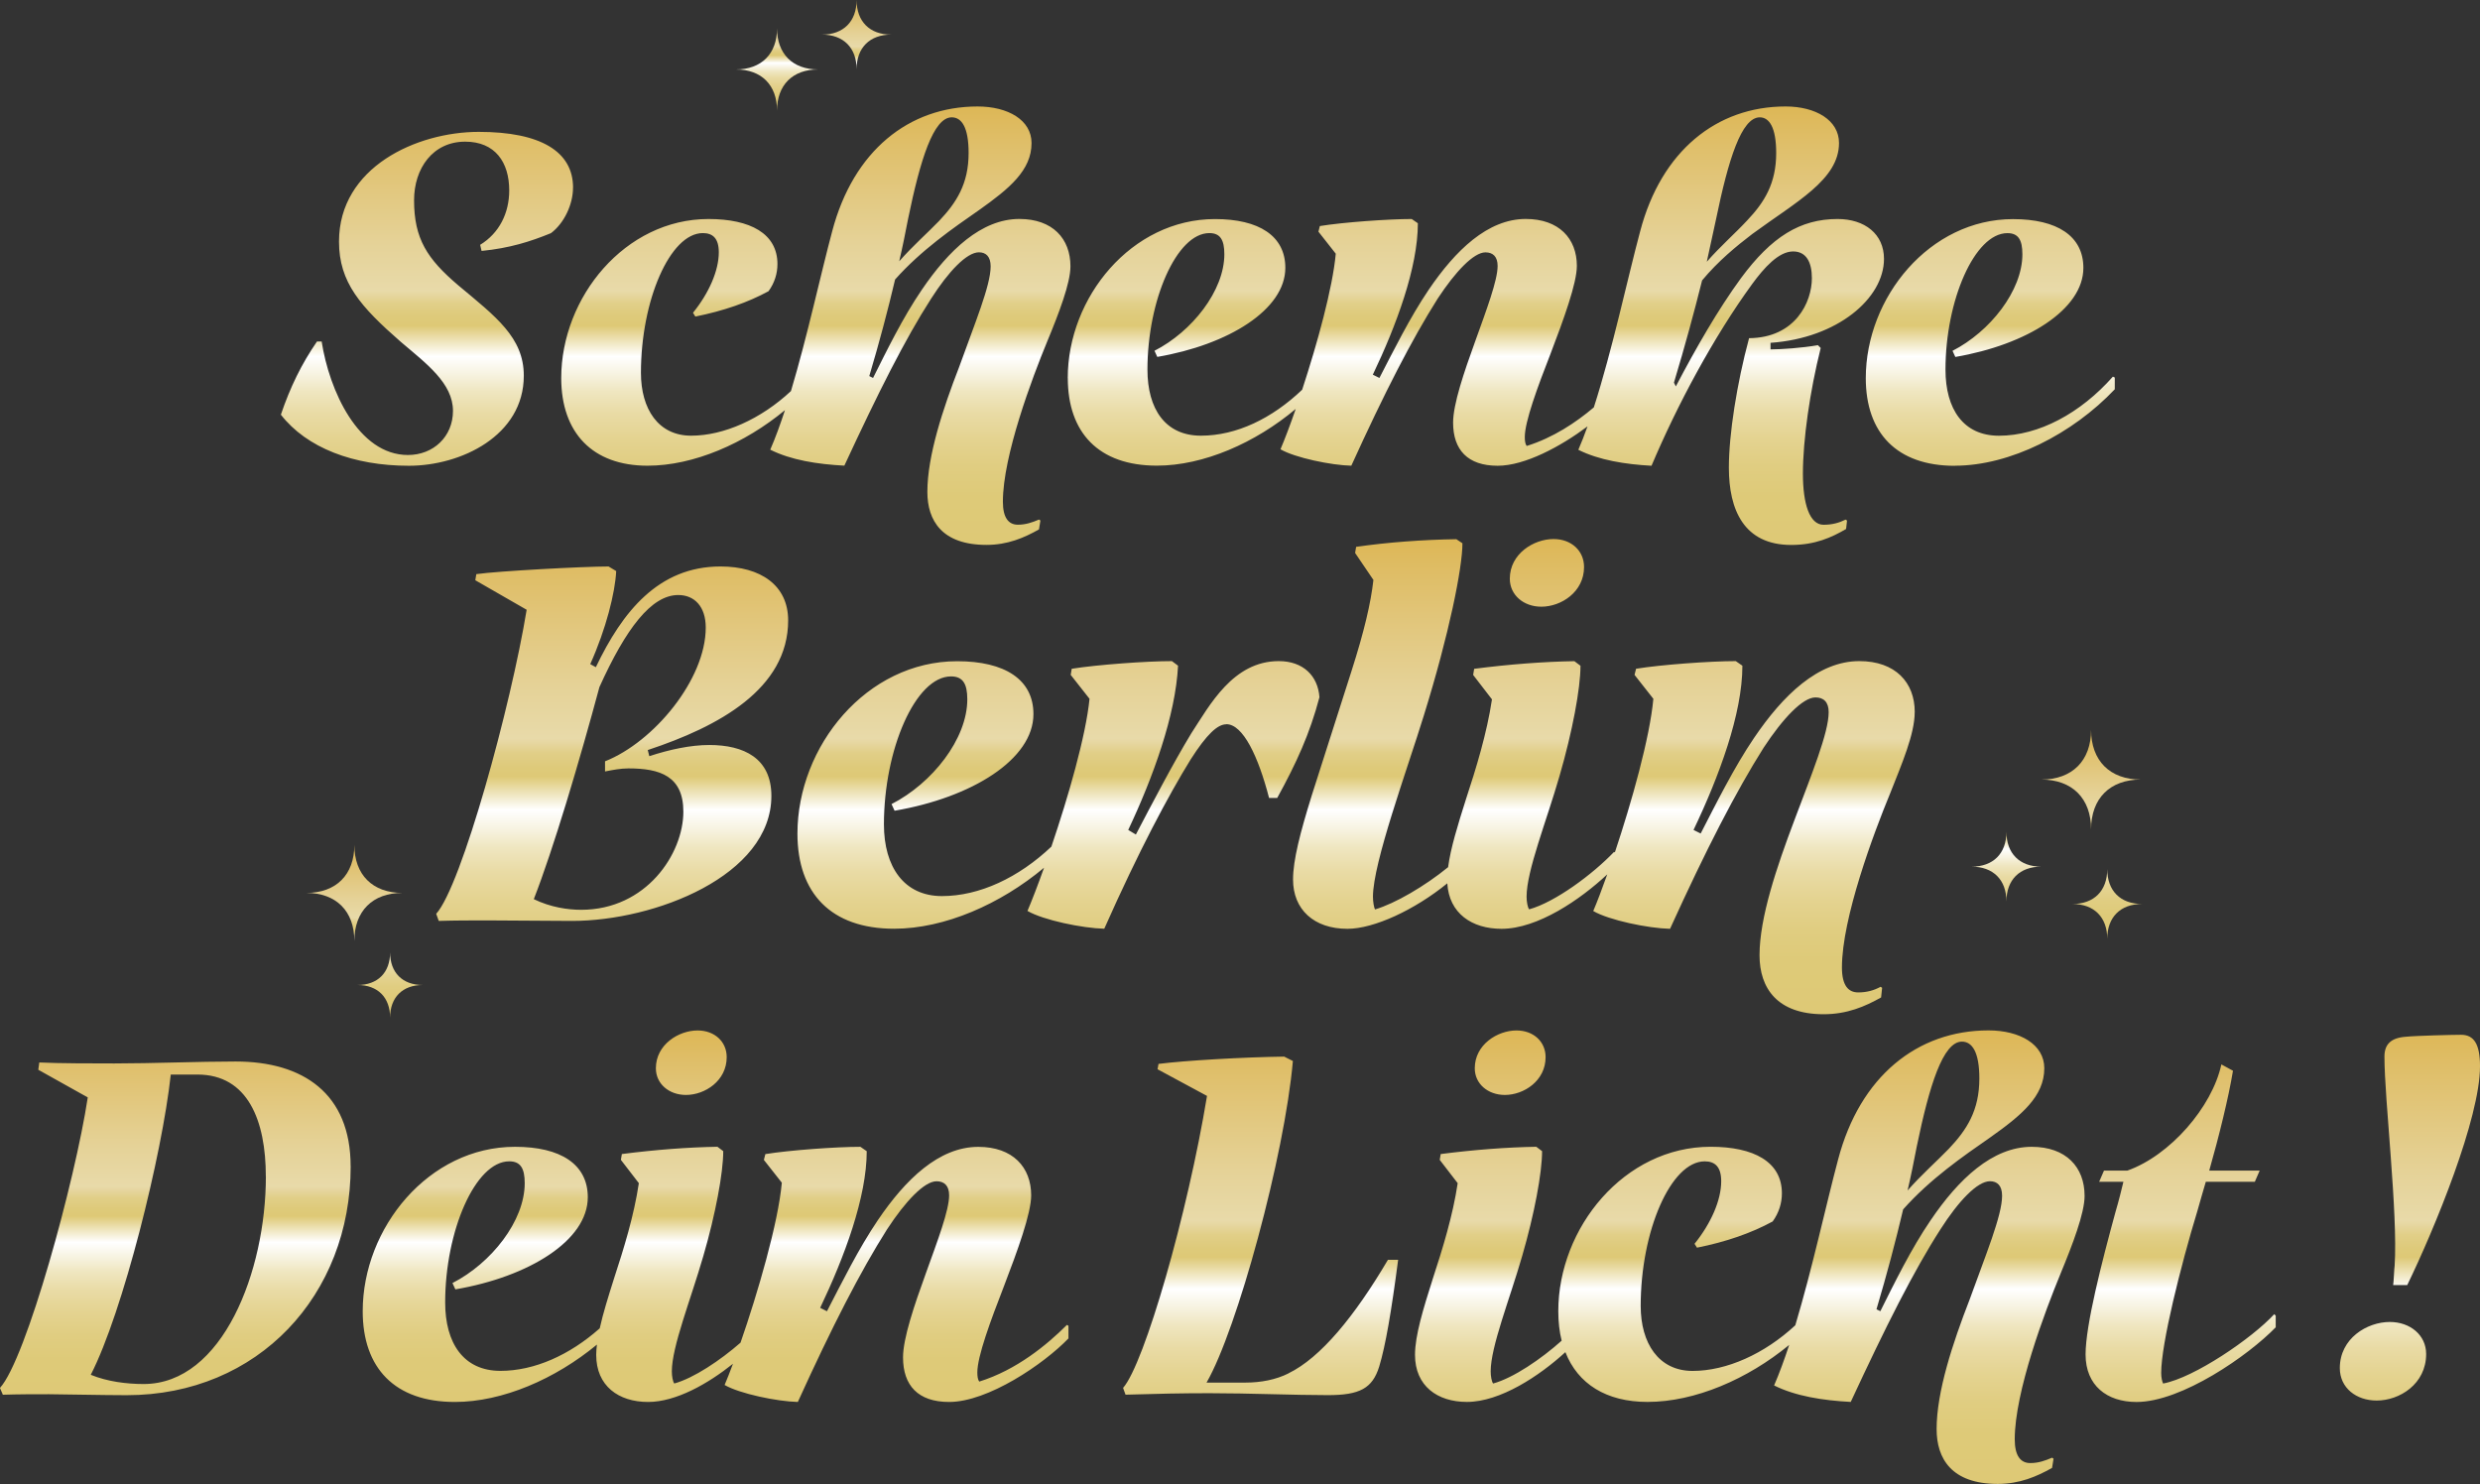
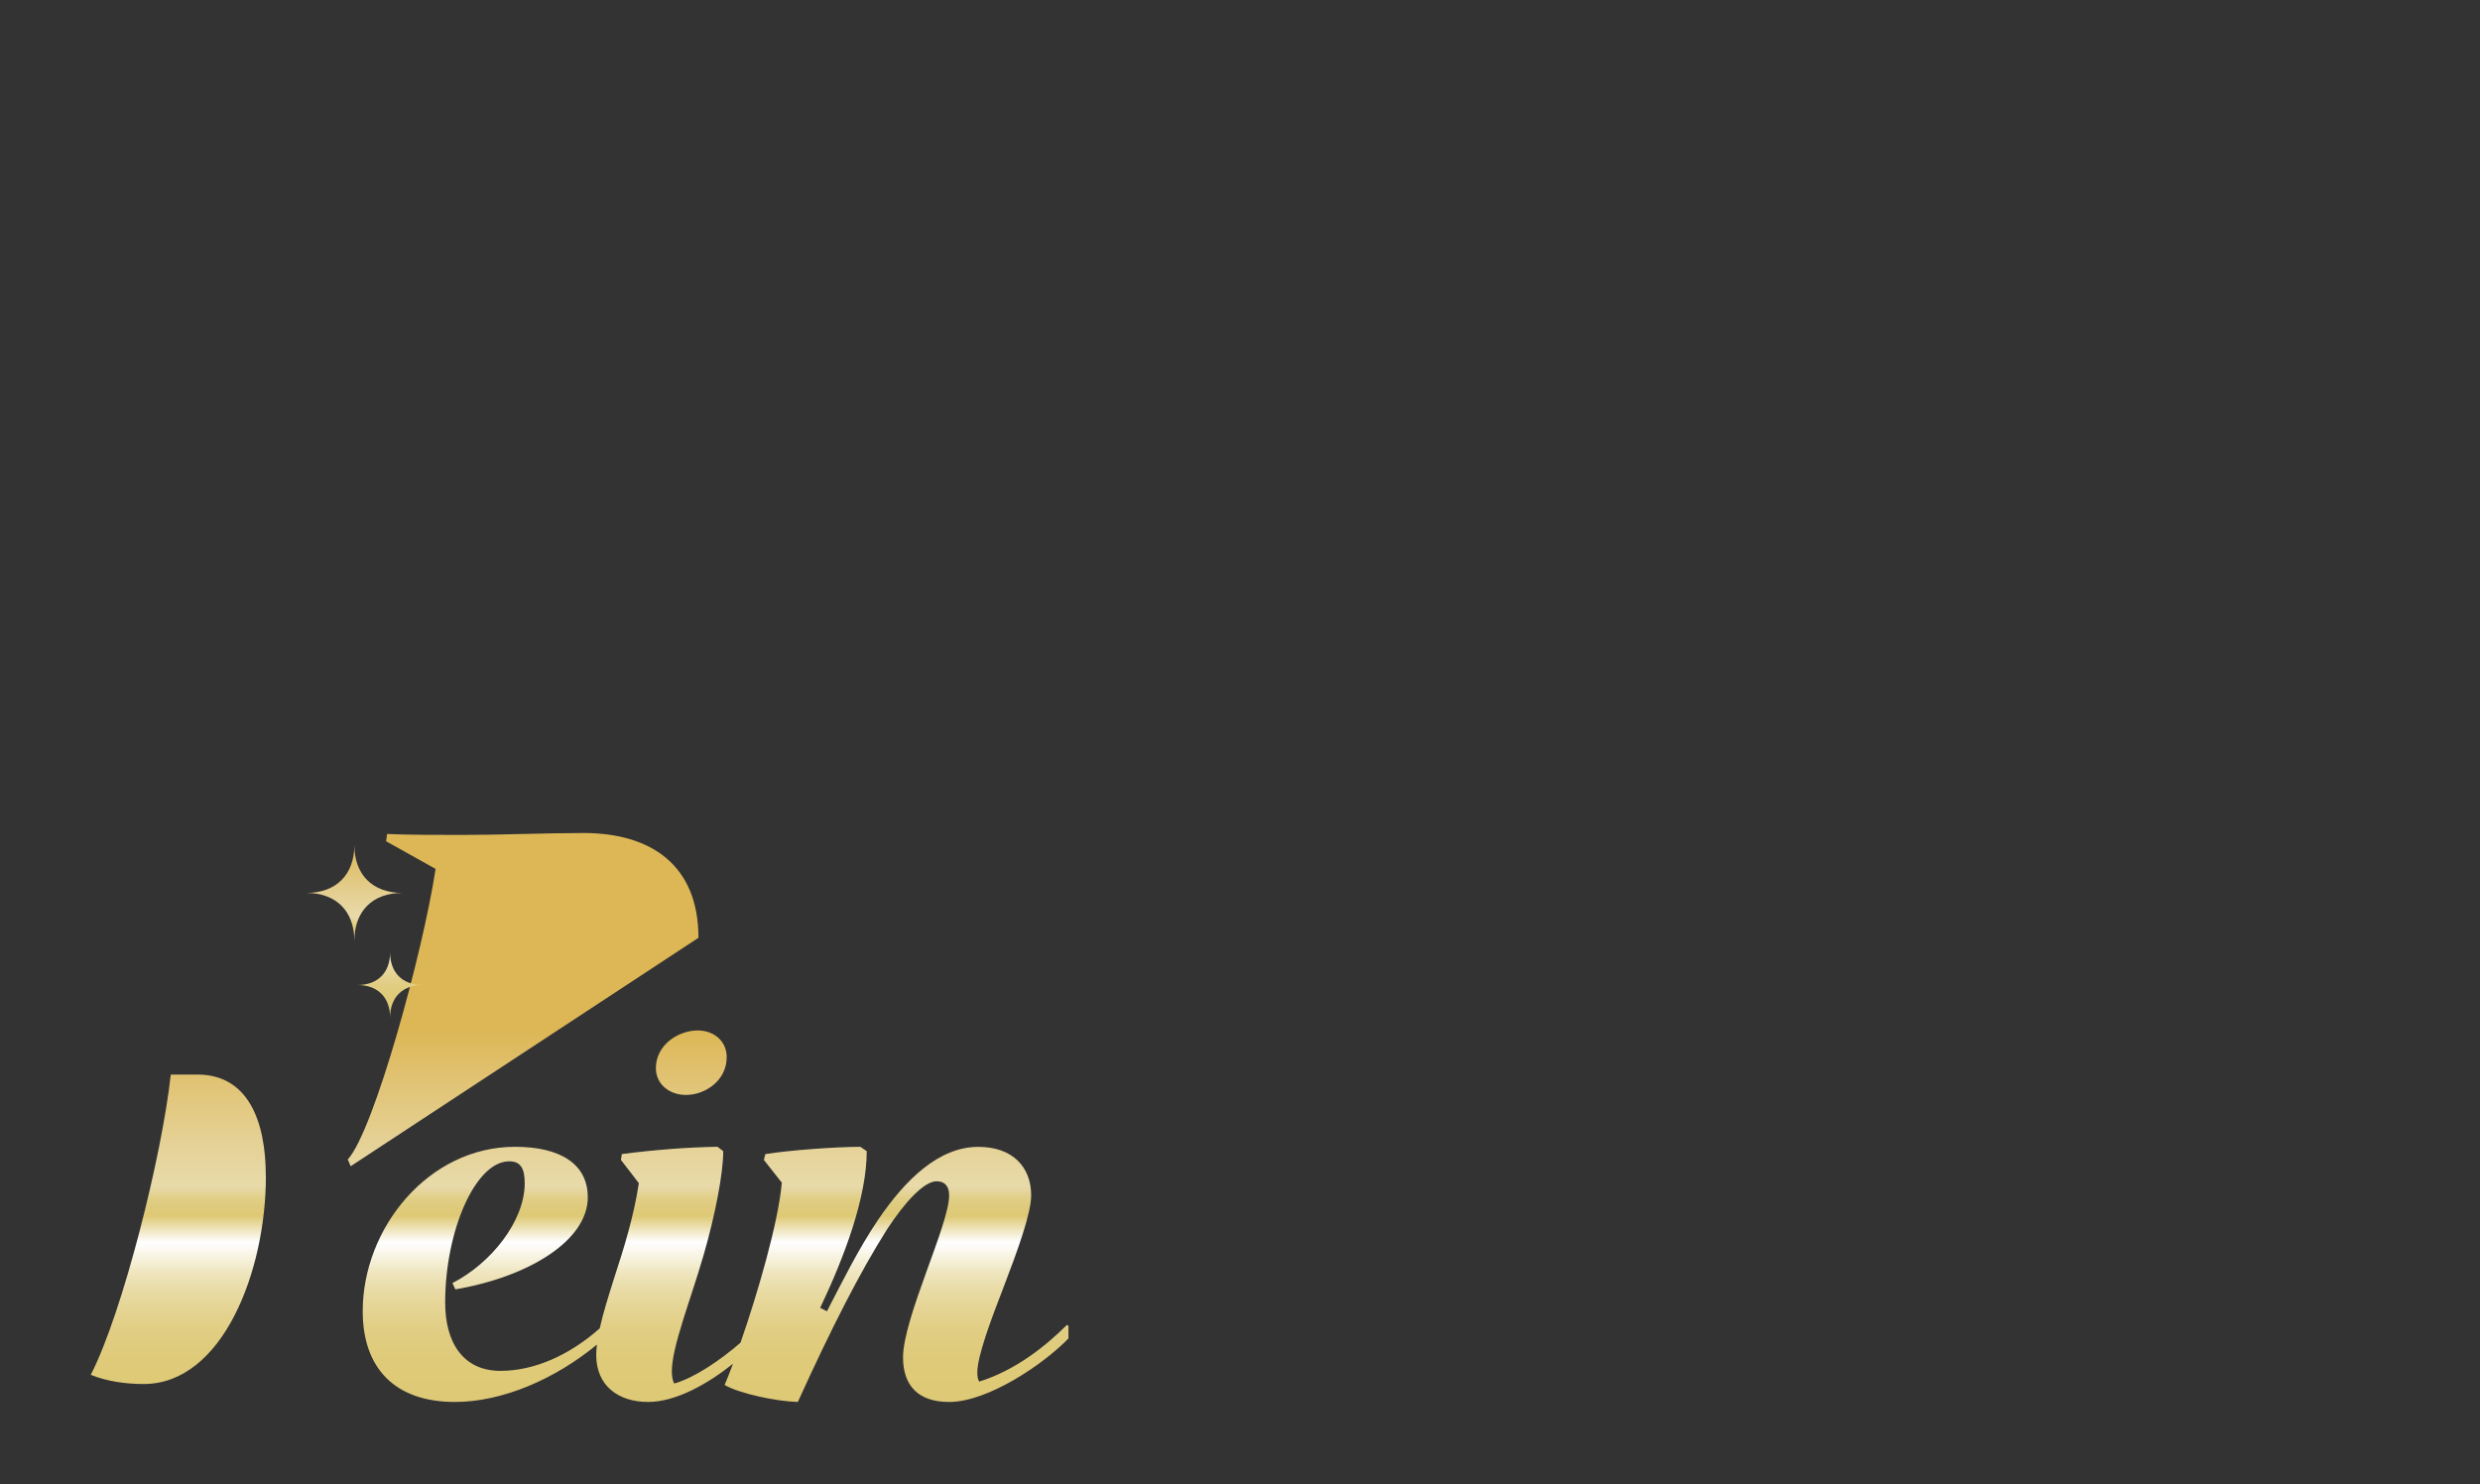
<svg xmlns="http://www.w3.org/2000/svg" xmlns:xlink="http://www.w3.org/1999/xlink" id="b" data-name="Ebene 2" viewBox="0 0 486.34 291.02">
  <rect x="0" y="0" width="486.34" height="291.02" fill="#333333" stroke="none" />
  <defs>
    <linearGradient id="d" data-name="Unbenannter Verlauf 117" x1="104.77" y1="274.94" x2="104.77" y2="202.08" gradientUnits="userSpaceOnUse">
      <stop offset="0" stop-color="#dec976" />
      <stop offset=".11" stop-color="#deca78" />
      <stop offset=".18" stop-color="#e0cd81" />
      <stop offset=".24" stop-color="#e4d390" />
      <stop offset=".3" stop-color="#e9dba5" />
      <stop offset=".35" stop-color="#efe6c0" />
      <stop offset=".39" stop-color="#f7f3e1" />
      <stop offset=".43" stop-color="#fff" />
      <stop offset=".5" stop-color="#dec976" />
      <stop offset=".52" stop-color="#deca7a" />
      <stop offset=".55" stop-color="#e1cf88" />
      <stop offset=".57" stop-color="#e6d69f" />
      <stop offset=".58" stop-color="#e8daa9" />
      <stop offset=".69" stop-color="#e5d297" />
      <stop offset=".92" stop-color="#dfbe68" />
      <stop offset="1" stop-color="#ddb756" />
    </linearGradient>
    <linearGradient id="e" data-name="Unbenannter Verlauf 117" x1="353.3" y1="291.02" x2="353.3" xlink:href="#d" />
    <linearGradient id="f" data-name="Unbenannter Verlauf 117" x1="234.9" y1="106.88" x2="234.9" y2="20.89" xlink:href="#d" />
    <linearGradient id="g" data-name="Unbenannter Verlauf 117" x1="230.51" y1="198.87" x2="230.51" y2="105.71" xlink:href="#d" />
    <linearGradient id="h" data-name="Unbenannter Verlauf 117" x1="403.36" y1="184.11" x2="403.36" y2="143.12" xlink:href="#d" />
    <linearGradient id="i" data-name="Unbenannter Verlauf 117" x1="159.55" y1="21.68" x2="159.55" y2="0" xlink:href="#d" />
    <linearGradient id="j" data-name="Unbenannter Verlauf 117" x1="71.49" y1="199.57" x2="71.49" y2="165.69" xlink:href="#d" />
  </defs>
  <g id="c" data-name="Ebene 1">
    <g>
      <g>
-         <path d="M128.62,209.5c0,3.04,2.57,5.23,5.9,5.23,3.71,0,7.99-2.76,7.99-7.42,0-3.04-2.38-5.23-5.71-5.23-3.71,0-8.18,2.76-8.18,7.42ZM192.04,270.95c-.29-.38-.38-1.05-.38-1.81,0-3.14,2.57-10.08,5.23-16.93,2.66-6.94,5.33-14.27,5.33-17.79,0-5.52-3.61-9.51-10.37-9.51-7.71,0-14.27,6.37-19.69,14.36-3.8,5.61-7.13,12.37-9.99,17.88l-1.33-.67c4.76-9.99,9.13-21.69,9.13-30.72l-1.24-.86c-4.76,0-13.98.67-18.64,1.43l-.29,1.14,3.52,4.47c-.71,7.91-4.72,21.63-8.1,31.37-3.98,3.48-9.17,6.95-12.99,8.01-.29-.38-.48-1.43-.48-2.38,0-4.85,3.71-14.08,6.18-22.64,2.38-8.18,3.9-16.27,3.9-20.55l-1.14-.86c-5.71.1-12.08.57-18.74,1.43l-.19,1.14,3.52,4.57c-.95,6.37-2.95,12.84-4.85,18.64-1.14,3.6-2.18,6.92-2.82,9.83-5.9,5.24-12.81,8.34-19.47,8.34-7.23,0-10.84-5.42-10.84-13.41,0-13.98,5.9-27.68,12.56-27.68,2.19,0,3.04,1.33,3.04,4.28,0,7.42-6.56,15.7-14.17,19.59l.57,1.24c14.46-2.47,25.97-9.61,25.97-18.07,0-6.47-5.33-9.89-14.27-9.89-16.93,0-29.87,15.89-29.87,32.25,0,11.13,6.28,17.79,18.07,17.79,9.36,0,19.71-4.51,27.86-11.25-.08.71-.14,1.39-.14,2.02,0,6.09,4.38,9.23,10.18,9.23,5.48,0,11.76-3.59,16.64-7.49-.6,1.61-1.16,3.04-1.64,4.16,2.95,1.71,10.27,3.23,14.36,3.33,6.75-14.84,12.27-25.59,17.5-33.86,3.61-5.52,7.32-9.42,9.7-9.42,1.52,0,2.47.86,2.47,2.76,0,2.95-2.28,8.94-4.57,15.31-2.28,6.28-4.47,12.75-4.47,16.46,0,5.52,2.95,8.75,9.04,8.75,7.61,0,18.55-7.42,23.4-12.46v-2.47l-.29-.19c-3.9,3.9-9.89,8.85-17.22,11.13ZM68.77,228.71c0,25.21-18.07,44.9-43.95,44.9-4.38,0-13.41-.19-15.22-.19-2.76,0-6.09,0-9.04.1l-.57-1.33c5.14-5.61,14.74-40.62,17.22-56.98l-9.7-5.42.19-1.43c3.9.19,10.75.19,14.74.19,7.42,0,16.65-.38,23.78-.38,13.22,0,22.54,6.28,22.54,20.55ZM52.13,230.71c0-10.94-3.52-19.98-13.41-19.98h-5.23c-1.71,15.79-9.42,46.7-15.69,58.88,3.23,1.33,7.04,1.81,10.37,1.81,15.5,0,23.97-22.16,23.97-40.71Z" fill="url(#d)" />
-         <path d="M289.21,209.5c0,3.04,2.57,5.23,5.9,5.23,3.71,0,7.99-2.76,7.99-7.42,0-3.04-2.38-5.23-5.71-5.23-3.71,0-8.18,2.76-8.18,7.42ZM252.69,269.33c-2.47,1.24-5.42,1.81-8.47,1.81h-7.61c5.99-10.37,15.31-44.52,16.93-63.07l-1.71-.86c-7.8.1-19.4.76-24.64,1.43l-.19,1.05,9.7,5.23c-3.8,23.11-12.27,52.51-16.46,57.26l.48,1.33c6.28-.19,11.13-.29,16.46-.29,7.9,0,16.55.38,23.21.38,6.28,0,8.75-1.33,10.08-5.61,1.24-4.09,2.38-10.75,3.71-20.93h-2c-6.56,11.13-13.22,19.21-19.5,22.26ZM482.63,202.93c-1.71,0-9.04.19-10.75.38-2.95.19-4.28,1.43-4.28,3.9,0,8.47,2.66,30.63,2,41-.09.48-.19,3.33-.29,3.8h2.76c5.42-11.13,14.27-32.72,14.27-42.9,0-4.28-1.14-6.18-3.71-6.18ZM468.65,259.25c-4.47,0-9.8,3.23-9.8,9.04,0,3.9,3.23,6.37,7.23,6.37,4.47,0,9.7-3.23,9.7-9.13,0-3.71-3.14-6.28-7.13-6.28ZM408.8,234.51c0,3.42-2.38,9.61-4.66,15.12-3.14,7.61-9.04,23.3-9.04,32.63,0,3.23,1.14,4.66,3.04,4.66,1.62,0,2.95-.48,4.28-1.05l.29.19-.29,1.81c-3.04,1.71-6.37,3.14-10.65,3.14-9.04,0-11.99-4.95-11.99-10.75,0-7.32,3.14-16.84,6.47-25.4,3.14-8.75,6.37-16.46,6.37-20.36,0-2-.95-2.85-2.38-2.85-2.47,0-6.18,3.9-9.7,9.42-5.33,8.28-10.75,19.12-17.6,33.86-5.52-.29-10.84-1.14-15.03-3.23,1.03-2.38,2.01-5.07,2.96-7.95-8.13,6.7-18.45,11.18-27.78,11.18-8.1,0-13.67-3.54-16.11-9.76-5.08,4.65-12.77,9.76-19.31,9.76-5.8,0-10.18-3.14-10.18-9.23,0-3.8,1.62-9.04,3.52-15.03,1.9-5.8,3.9-12.27,4.85-18.64l-3.52-4.57.19-1.14c6.66-.86,13.03-1.33,18.74-1.43l1.14.86c0,4.28-1.52,12.37-3.9,20.55-2.47,8.56-6.18,17.79-6.18,22.64,0,.95.19,2,.48,2.38,3.97-1.09,9.4-4.79,13.44-8.4-.44-1.76-.66-3.69-.66-5.78,0-16.36,12.94-32.25,29.87-32.25,8.47,0,13.98,2.95,13.98,9.13,0,1.9-.57,3.8-1.81,5.52-4.19,2.28-9.13,4-14.84,5.14l-.48-.76c3.23-4,5.23-8.56,5.23-12.27,0-2.85-1.24-3.9-3.23-3.9-6.66,0-12.56,13.7-12.56,28.35,0,7.32,3.52,12.75,10.18,12.75s14.1-3.34,20.14-8.95c3.31-11.02,6.08-23.85,8.4-32.53,4.28-16.27,15.5-25.3,29.49-25.3,6.18,0,10.94,2.76,10.94,7.42,0,5.52-4.47,9.23-10.65,13.6-5.33,3.71-11.7,8.09-17.03,14.08-1.43,6.09-3.14,12.56-5.23,19.59l.76.38c2.76-5.52,5.99-12.18,9.89-17.88,5.42-7.99,12.08-14.36,19.79-14.36,6.75,0,10.37,4,10.37,9.61ZM374.08,233.47c2.85-3.23,5.71-5.71,8.09-8.18,3.52-3.71,5.99-7.51,5.99-13.79,0-5.23-1.43-7.23-3.42-7.23-3.71,0-6.37,8.56-8.85,20.55-.57,2.95-1.14,5.8-1.81,8.66ZM424.2,271.33c-.19-.38-.38-1.14-.38-2.09,0-5.71,3.8-20.93,7.13-31.87.48-1.62,1.14-4.09,1.62-5.61h9.61l.95-2.19h-9.89c1.9-6.66,3.8-14.36,4.66-19.59l-2.28-1.24c-1.81,8.37-10.08,17.88-18.45,20.83h-4.57l-.95,2.19h4.76c-.29,1.24-.95,3.9-1.52,5.8-2.76,10.08-5.9,22.35-5.9,28.06,0,6.09,4.19,9.32,9.99,9.32,8.85,0,21.97-9.13,27.3-14.65v-2.28l-.29-.29c-4.38,4.76-15.7,12.46-21.78,13.6Z" fill="url(#e)" />
+         <path d="M128.62,209.5c0,3.04,2.57,5.23,5.9,5.23,3.71,0,7.99-2.76,7.99-7.42,0-3.04-2.38-5.23-5.71-5.23-3.71,0-8.18,2.76-8.18,7.42ZM192.04,270.95c-.29-.38-.38-1.05-.38-1.81,0-3.14,2.57-10.08,5.23-16.93,2.66-6.94,5.33-14.27,5.33-17.79,0-5.52-3.61-9.51-10.37-9.51-7.71,0-14.27,6.37-19.69,14.36-3.8,5.61-7.13,12.37-9.99,17.88l-1.33-.67c4.76-9.99,9.13-21.69,9.13-30.72l-1.24-.86c-4.76,0-13.98.67-18.64,1.43l-.29,1.14,3.52,4.47c-.71,7.91-4.72,21.63-8.1,31.37-3.98,3.48-9.17,6.95-12.99,8.01-.29-.38-.48-1.43-.48-2.38,0-4.85,3.71-14.08,6.18-22.64,2.38-8.18,3.9-16.27,3.9-20.55l-1.14-.86c-5.71.1-12.08.57-18.74,1.43l-.19,1.14,3.52,4.57c-.95,6.37-2.95,12.84-4.85,18.64-1.14,3.6-2.18,6.92-2.82,9.83-5.9,5.24-12.81,8.34-19.47,8.34-7.23,0-10.84-5.42-10.84-13.41,0-13.98,5.9-27.68,12.56-27.68,2.19,0,3.04,1.33,3.04,4.28,0,7.42-6.56,15.7-14.17,19.59l.57,1.24c14.46-2.47,25.97-9.61,25.97-18.07,0-6.47-5.33-9.89-14.27-9.89-16.93,0-29.87,15.89-29.87,32.25,0,11.13,6.28,17.79,18.07,17.79,9.36,0,19.71-4.51,27.86-11.25-.08.71-.14,1.39-.14,2.02,0,6.09,4.38,9.23,10.18,9.23,5.48,0,11.76-3.59,16.64-7.49-.6,1.61-1.16,3.04-1.64,4.16,2.95,1.71,10.27,3.23,14.36,3.33,6.75-14.84,12.27-25.59,17.5-33.86,3.61-5.52,7.32-9.42,9.7-9.42,1.52,0,2.47.86,2.47,2.76,0,2.95-2.28,8.94-4.57,15.31-2.28,6.28-4.47,12.75-4.47,16.46,0,5.52,2.95,8.75,9.04,8.75,7.61,0,18.55-7.42,23.4-12.46v-2.47l-.29-.19c-3.9,3.9-9.89,8.85-17.22,11.13ZM68.77,228.71l-.57-1.33c5.14-5.61,14.74-40.62,17.22-56.98l-9.7-5.42.19-1.43c3.9.19,10.75.19,14.74.19,7.42,0,16.65-.38,23.78-.38,13.22,0,22.54,6.28,22.54,20.55ZM52.13,230.71c0-10.94-3.52-19.98-13.41-19.98h-5.23c-1.71,15.79-9.42,46.7-15.69,58.88,3.23,1.33,7.04,1.81,10.37,1.81,15.5,0,23.97-22.16,23.97-40.71Z" fill="url(#d)" />
      </g>
-       <path d="M112.37,36.8c0,3.31-1.75,6.99-4.32,8.92-4.05,1.66-8.09,2.94-13.61,3.49l-.28-1.2c3.77-2.3,5.7-6.25,5.7-10.67,0-5.52-2.76-9.56-8.64-9.56-6.35,0-10.02,5.24-10.02,11.5,0,7.54,2.58,11.5,8.64,16.65,7.36,6.16,12.88,10.21,12.88,17.75,0,11.77-12.32,17.66-22.53,17.66-10.85,0-20.05-3.5-25.11-10.02,1.84-5.43,4.05-9.93,7.08-14.35h.92c1.47,9.56,7.17,22.26,16.92,22.26,4.97,0,8.83-3.59,8.83-8.65,0-5.43-5.24-9.29-10.21-13.52-7.91-6.9-12.14-11.68-12.14-19.68,0-14.62,15.27-21.52,27.41-21.52s18.49,3.86,18.49,10.94ZM153.94,80.43c-7.88,6.53-17.9,10.9-26.96,10.9-10.76,0-16.92-6.44-16.92-17.2,0-15.82,12.51-31.18,28.88-31.18,8.18,0,13.52,2.85,13.52,8.83,0,1.84-.55,3.68-1.75,5.33-4.05,2.21-8.83,3.86-14.35,4.97l-.46-.74c3.13-3.86,5.06-8.28,5.06-11.86,0-2.76-1.2-3.77-3.13-3.77-6.44,0-12.14,13.24-12.14,27.41,0,7.08,3.4,12.32,9.84,12.32s13.71-3.27,19.58-8.75c3.19-10.64,5.85-22.99,8.09-31.35,4.14-15.73,14.99-24.46,28.51-24.46,5.98,0,10.58,2.67,10.58,7.17,0,5.33-4.32,8.92-10.3,13.15-5.15,3.59-11.31,7.82-16.46,13.61-1.38,5.89-3.04,12.14-5.06,18.94l.74.37c2.67-5.33,5.79-11.77,9.56-17.29,5.24-7.73,11.68-13.89,19.13-13.89,6.53,0,10.02,3.86,10.02,9.29,0,3.31-2.3,9.29-4.51,14.62-3.04,7.36-8.74,22.53-8.74,31.54,0,3.13,1.1,4.51,2.94,4.51,1.56,0,2.85-.46,4.14-1.01l.28.18-.28,1.75c-2.94,1.66-6.16,3.04-10.3,3.04-8.74,0-11.59-4.78-11.59-10.39,0-7.08,3.04-16.28,6.25-24.55,3.03-8.46,6.16-15.91,6.16-19.68,0-1.93-.92-2.76-2.3-2.76-2.39,0-5.98,3.77-9.38,9.1-5.15,8-10.39,18.48-17.01,32.74-5.33-.28-10.48-1.1-14.53-3.13,1.01-2.32,1.97-4.96,2.89-7.77ZM176.34,51.24c2.76-3.13,5.52-5.52,7.82-7.91,3.4-3.59,5.79-7.27,5.79-13.33,0-5.06-1.38-6.99-3.31-6.99-3.59,0-6.16,8.28-8.55,19.86-.55,2.85-1.1,5.61-1.75,8.37ZM209.39,74.14c0-15.82,12.51-31.18,28.88-31.18,8.64,0,13.79,3.31,13.79,9.56,0,8.19-11.13,15.08-25.11,17.47l-.55-1.2c7.36-3.77,13.7-11.77,13.7-18.94,0-2.85-.83-4.14-2.94-4.14-6.44,0-12.14,13.24-12.14,26.76,0,7.73,3.5,12.97,10.48,12.97s13.94-3.37,19.86-9.01c2.94-8.96,5.99-19.98,6.59-26.68l-3.4-4.32.28-1.1c4.51-.74,13.43-1.38,18.02-1.38l1.2.83c0,8.74-4.23,20.05-8.83,29.7l1.29.64c2.76-5.33,5.98-11.86,9.66-17.29,5.24-7.73,11.59-13.89,19.04-13.89,6.53,0,10.02,3.86,10.02,9.2,0,3.4-2.58,10.48-5.15,17.2-2.58,6.62-5.06,13.33-5.06,16.37,0,.74.09,1.38.37,1.75,5.18-1.61,9.66-4.6,13.17-7.57,3.63-11.27,6.62-25.34,9.09-34.55,4.14-15.73,14.99-24.46,28.51-24.46,5.89,0,10.48,2.67,10.48,7.17,0,7.17-8.37,11.5-17.01,17.84-3.13,2.39-6.71,5.33-9.84,9.1-1.56,6.25-3.31,12.69-5.52,20.05l.37.74c3.95-7.54,8.28-15.08,12.78-21.24,5.98-8.09,11.59-11.59,18.94-11.59,5.33,0,9.1,2.94,9.1,7.82,0,7.73-9.1,15.54-22.25,16.46v1.29c2.02,0,6.16-.28,9.29-.83l.55.55c-2.12,8.46-3.49,18.03-3.49,24.65,0,5.89,1.29,10.02,4.05,10.02,1.66,0,3.04-.37,4.32-1.01l.28.18-.18,1.66c-2.85,1.66-6.07,3.13-10.76,3.13-9.29,0-12.23-6.9-12.23-15.17,0-6.53,1.56-16.46,3.96-25.38,9.1-.09,12.32-7.08,12.32-11.77,0-3.13-1.1-5.24-3.68-5.24-2.85,0-5.7,3.22-8,6.35-7.63,10.48-14.71,23.73-19.77,35.68-5.15-.28-10.3-1.1-14.35-3.13.62-1.42,1.22-2.97,1.8-4.59-5.25,3.94-12.28,7.72-17.62,7.72-5.89,0-8.74-3.13-8.74-8.46,0-3.59,2.12-9.84,4.32-15.91,2.21-6.16,4.41-11.96,4.41-14.81,0-1.84-.92-2.67-2.39-2.67-2.3,0-5.89,3.77-9.38,9.1-5.06,8-10.39,18.39-16.92,32.74-3.95-.09-11.04-1.56-13.89-3.22.82-1.92,1.87-4.68,2.99-7.91-7.92,6.65-18.06,11.12-27.23,11.12-11.4,0-17.47-6.44-17.47-17.2ZM334.71,51.33c2.76-3.13,5.61-5.61,7.91-8.09,3.4-3.59,5.7-7.27,5.7-13.24,0-5.06-1.38-6.99-3.22-6.99-3.59,0-6.16,8.28-8.55,19.86-.64,2.85-1.2,5.61-1.84,8.46ZM383.36,91.33c10.85,0,23.08-6.25,31.36-14.99v-2.3l-.37-.18c-6.34,7.17-14.53,11.59-22.35,11.59-6.99,0-10.48-5.24-10.48-12.97,0-13.52,5.7-26.76,12.14-26.76,2.12,0,2.94,1.29,2.94,4.14,0,7.17-6.35,15.17-13.7,18.94l.55,1.2c13.98-2.39,25.11-9.29,25.11-17.47,0-6.25-5.15-9.56-13.79-9.56-16.37,0-28.88,15.36-28.88,31.18,0,10.76,6.07,17.2,17.47,17.2Z" fill="url(#f)" />
-       <path d="M302.26,118.98c3.89,0,8.38-2.89,8.38-7.78,0-3.19-2.49-5.49-5.98-5.49-3.89,0-8.58,2.89-8.58,7.78,0,3.19,2.69,5.49,6.18,5.49ZM85.53,179.22c4.99-5.49,14.66-40.79,17.75-59.64l-10.07-5.79.2-1.2c4.19-.6,21.04-1.5,25.93-1.5l1.5.9c-.2,4.19-1.99,11.37-5.09,18.25l1.1.6c5.19-10.87,12.27-19.75,24.44-19.75,7.88,0,13.27,3.69,13.27,10.57,0,13.46-13.66,20.84-27.53,25.43l.3,1.2c3.99-1.3,8.08-2.19,11.77-2.19,6.78,0,12.17,2.59,12.17,9.97,0,15.66-22.84,24.53-39.1,24.53-4.29,0-11.77-.1-16.36-.1-3.59,0-6.68,0-9.77.1l-.5-1.4ZM104.68,176.33c3.29,1.6,6.68,2.09,9.28,2.09,12.77,0,20.05-10.97,20.05-19.25,0-6.98-4.59-8.48-10.77-8.48-1.5,0-3.09.3-4.59.6v-1.99c9.57-3.79,19.75-16.06,19.75-26.23,0-4.09-2.19-6.38-5.39-6.38-5.29,0-10.27,6.58-15.46,18.05-3.89,14.46-9.08,31.92-12.87,41.59ZM375.49,139.62c0-5.78-3.79-9.97-10.87-9.97-8.08,0-14.96,6.68-20.64,15.06-3.99,5.88-7.48,12.97-10.47,18.75l-1.4-.7c4.99-10.47,9.58-22.74,9.58-32.21l-1.3-.9c-4.99,0-14.66.7-19.55,1.5l-.3,1.2,3.69,4.69c-.68,7.57-4.24,20.22-7.55,30.13l-.15-.11c-4.19,4.39-11.57,9.87-16.66,11.27-.3-.4-.5-1.5-.5-2.49,0-5.09,3.89-14.76,6.48-23.74,2.49-8.58,4.09-17.05,4.09-21.54l-1.2-.9c-5.98.1-12.67.6-19.65,1.5l-.2,1.2,3.69,4.79c-1,6.68-3.09,13.46-5.09,19.55-1.62,5.11-3.03,9.68-3.51,13.36-4.59,3.74-10.4,7.13-14.34,8.29-.2-.4-.4-1.5-.4-2.49,0-6.68,6.68-24.83,9.97-35.51,4.99-16.06,7.58-29.02,7.58-33.81l-1.2-.8c-6.58.1-13.37.6-19.65,1.5l-.2,1.2,3.59,5.29c-.5,4.49-1.8,10.07-4.29,17.85l-7.78,24.34c-2.29,7.38-3.69,12.77-3.69,16.56,0,5.88,4.09,9.67,10.67,9.67,5.2,0,13.19-3.71,19.58-8.92.35,5.88,4.8,8.92,10.64,8.92,7.07,0,15.41-5.7,20.73-10.68-1.03,2.9-1.98,5.39-2.75,7.19,3.09,1.8,10.77,3.39,15.06,3.49,7.08-15.56,12.87-26.83,18.35-35.51,3.79-5.78,7.68-9.87,10.17-9.87,1.6,0,2.59.9,2.59,2.89,0,4.09-3.39,12.27-6.78,21.34-3.39,8.98-6.78,18.95-6.78,26.33,0,6.48,3.49,11.57,12.57,11.57,4.59,0,8.08-1.5,11.27-3.29l.2-1.89-.3-.2c-1.3.7-2.69,1.1-4.39,1.1-1.9,0-3.19-1.3-3.19-4.89,0-9.67,6.18-26.23,9.48-34.21,2.29-5.78,4.79-11.57,4.79-15.86ZM240.49,142.02c3.29,0,6.28,6.38,8.38,14.46h1.6c3.79-6.88,6.38-12.57,8.28-19.75-.3-4.19-3.19-7.08-7.98-7.08-8.98,0-13.56,8.68-17.15,14.16-3.69,6.08-7.78,13.96-10.87,19.85l-1.5-.9c4.89-10.37,9.28-22.44,9.77-32.21l-1.2-.9c-4.99,0-14.66.7-19.65,1.5l-.2,1.2,3.69,4.69c-.72,7.28-4.18,19.27-7.48,28.99-6.41,6.07-14.09,9.7-21.47,9.7s-11.37-5.68-11.37-14.06c0-14.66,6.18-29.02,13.16-29.02,2.29,0,3.19,1.4,3.19,4.49,0,7.78-6.88,16.46-14.86,20.55l.6,1.3c15.16-2.59,27.23-10.07,27.23-18.95,0-6.78-5.59-10.37-14.96-10.37-17.75,0-31.32,16.66-31.32,33.81,0,11.67,6.58,18.65,18.95,18.65,9.9,0,20.84-4.8,29.41-11.96-1.23,3.45-2.37,6.41-3.25,8.47,3.09,1.8,10.77,3.39,15.06,3.49,6.78-15.26,12.57-26.13,16.95-33.21,3.19-4.99,5.29-6.88,6.98-6.88Z" fill="url(#g)" />
-       <path d="M400.31,152.88c6.06,0,9.76-3.7,9.76-9.76,0,6.06,3.7,9.76,9.76,9.76-6.06,0-9.76,3.7-9.76,9.76,0-6.06-3.7-9.76-9.76-9.76ZM393.47,163.13c0,4.24-2.59,6.83-6.83,6.83,4.24,0,6.83,2.59,6.83,6.83,0-4.24,2.59-6.83,6.83-6.83-4.24,0-6.83-2.59-6.83-6.83ZM413.24,170.45c0,4.24-2.59,6.83-6.83,6.83,4.24,0,6.83,2.59,6.83,6.83,0-4.24,2.59-6.83,6.83-6.83-4.24,0-6.83-2.59-6.83-6.83Z" fill="url(#h)" />
-       <path d="M161.19,6.79c4.21,0,6.79-2.58,6.79-6.79,0,4.21,2.58,6.79,6.79,6.79-4.21,0-6.79,2.58-6.79,6.79,0-4.21-2.58-6.79-6.79-6.79ZM152.38,21.68c0-5,3.06-8.06,8.06-8.06-5,0-8.06-3.06-8.06-8.06,0,5-3.06,8.06-8.06,8.06,5,0,8.06,3.06,8.06,8.06Z" fill="url(#i)" />
      <path d="M60.07,175.11c5.85,0,9.42-3.57,9.42-9.42,0,5.85,3.57,9.42,9.42,9.42-5.85,0-9.42,3.57-9.42,9.42,0-5.85-3.57-9.42-9.42-9.42ZM76.5,186.77c0,3.97-2.43,6.4-6.4,6.4,3.97,0,6.4,2.43,6.4,6.4,0-3.97,2.43-6.4,6.4-6.4-3.97,0-6.4-2.43-6.4-6.4Z" fill="url(#j)" />
    </g>
  </g>
</svg>